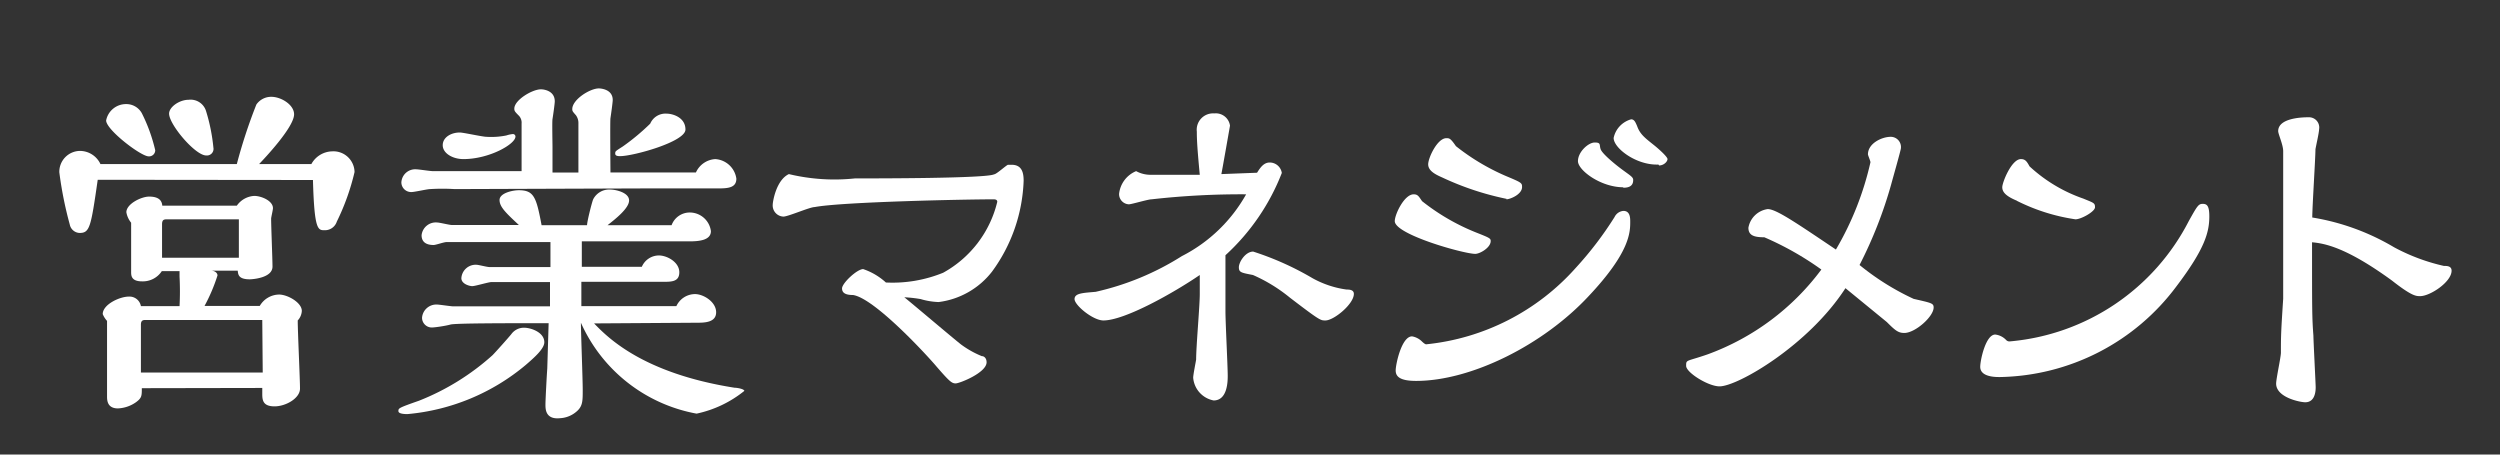
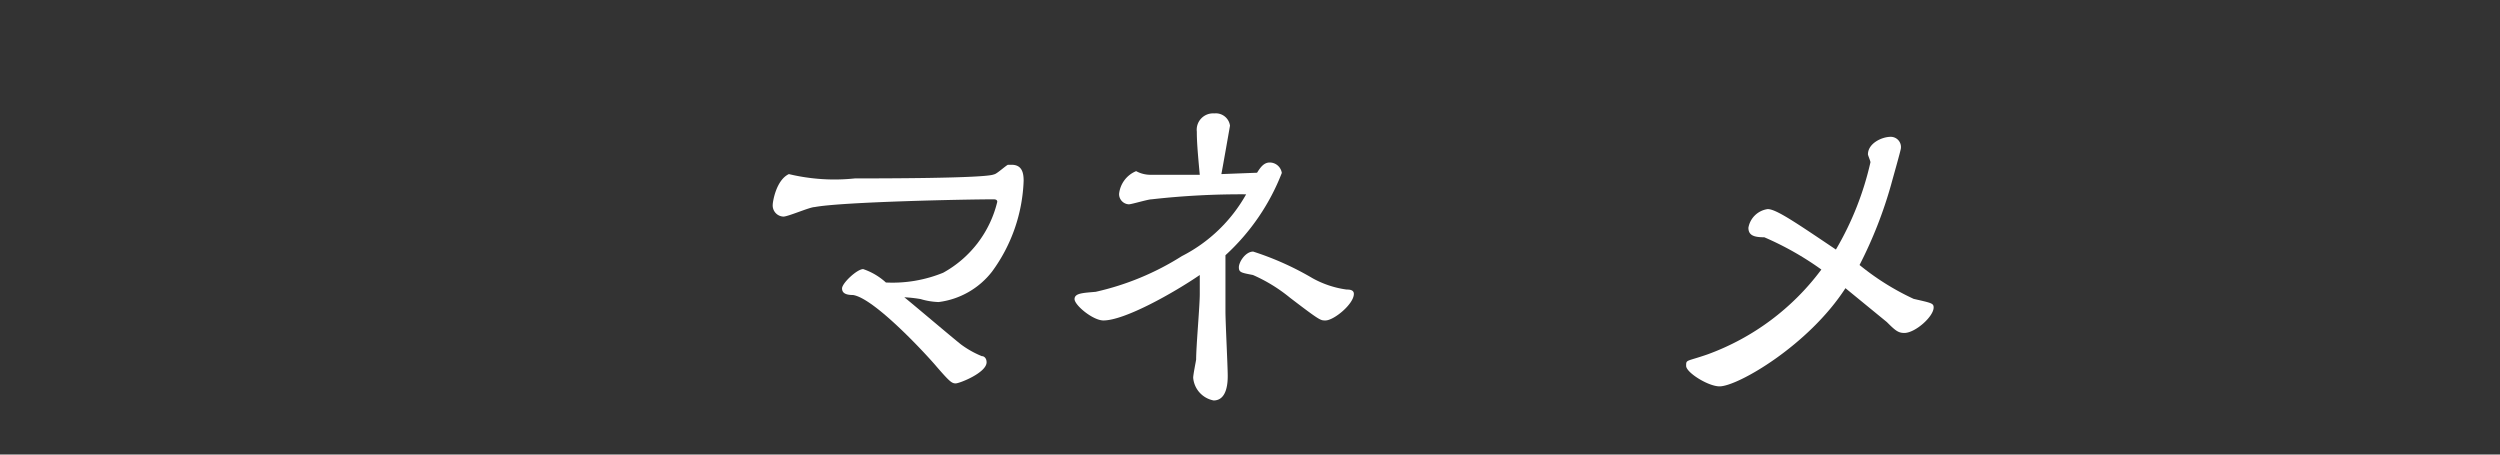
<svg xmlns="http://www.w3.org/2000/svg" id="レイヤー_1" data-name="レイヤー 1" width="110" height="20" viewBox="0 0 110 20">
  <rect x="0" y="0" width="110" height="20" fill="#333333" stroke="none" />
  <defs>
    <style>.cls-1{fill:#fff;}</style>
  </defs>
  <title>menu_sub_07</title>
-   <path class="cls-1" d="M4.3,7.91C4,10,3.95,10.25,3.5,10.25a.46.46,0,0,1-.43-.37,16.66,16.66,0,0,1-.46-2.3.92.92,0,0,1,.91-.94,1,1,0,0,1,.9.58h6a22.91,22.91,0,0,1,.86-2.62.79.79,0,0,1,.66-.34c.43,0,1,.35,1,.77,0,.58-1.36,2-1.54,2.19h2.3a1.07,1.07,0,0,1,.9-.56.93.93,0,0,1,1,.91,10.16,10.16,0,0,1-.78,2.18.55.55,0,0,1-.54.38c-.29,0-.45,0-.51-2.21Zm1.94,9.17c0,.34,0,.43-.26.62a1.49,1.49,0,0,1-.79.27c-.48,0-.48-.37-.48-.54,0-.5,0-2.69,0-3.12,0-.14,0-.16,0-.19a1,1,0,0,1-.19-.3c0-.42.74-.77,1.15-.77a.51.51,0,0,1,.53.42h1.7a12.59,12.59,0,0,0,0-1.3v-.24H7.12a1,1,0,0,1-.87.45c-.48,0-.48-.26-.48-.42s0-1.82,0-2.16a1,1,0,0,1-.21-.46c0-.37.66-.69,1-.69s.56.11.58.4h3.28a1,1,0,0,1,.77-.43c.3,0,.82.21.82.54,0,.08-.08.4-.08.46,0,.34.06,1.81.06,2.11,0,.51-.91.56-1,.56-.51,0-.51-.22-.53-.38H9.28c.19,0,.29.11.29.21A7.69,7.69,0,0,1,9,13.46h2.43a1,1,0,0,1,.85-.5c.37,0,1,.35,1,.72a.66.66,0,0,1-.18.42c0,.48.1,2.58.1,3s-.62.78-1.12.78-.54-.26-.54-.54v-.27Zm.3-10.2c-.34,0-1.87-1.17-1.87-1.58a.89.89,0,0,1,.87-.72.78.78,0,0,1,.7.4,7.29,7.29,0,0,1,.59,1.63A.27.27,0,0,1,6.54,6.88Zm5,7.2H6.38c-.13,0-.18.06-.18.21v2.1h5.36ZM10.51,9.65H7.37c-.14,0-.24,0-.24.22v1.47h3.38ZM9.07,6.84C8.59,6.84,7.44,5.48,7.44,5c0-.29.45-.61.86-.61a.71.71,0,0,1,.77.51,8,8,0,0,1,.32,1.6A.29.29,0,0,1,9.07,6.84Z" />
-   <path class="cls-1" d="M23.07,14.42c.27,0,.88.19.88.64,0,.29-.46.69-.82,1a9.4,9.4,0,0,1-5.2,2.16c-.08,0-.4,0-.4-.13s0-.14.91-.46a10.71,10.71,0,0,0,3.23-2c.13-.13.71-.78.83-.93A.68.68,0,0,1,23.07,14.42Zm7.55-6.83A1,1,0,0,1,31.47,7a1,1,0,0,1,.93.86c0,.38-.32.43-.77.43H28.46L20,8.32a8.52,8.52,0,0,0-1.07,0c-.13,0-.69.13-.82.13a.43.43,0,0,1-.45-.42.61.61,0,0,1,.66-.58c.1,0,.61.08.72.08h3.91c0-.35,0-.64,0-1.06V5.44a.45.45,0,0,0-.11-.34c-.19-.19-.21-.22-.21-.32,0-.38.79-.85,1.17-.85.13,0,.61.06.61.53,0,.11-.08.66-.1.78s0,1.06,0,1.2V7.59h1.14V5.44a.58.58,0,0,0-.11-.37c-.14-.16-.16-.18-.16-.27,0-.42.78-.91,1.17-.91,0,0,.61,0,.61.51,0,.11-.08.67-.1.8s0,2.26,0,2.39Zm-4.48,6.64c.59.61,2.13,2.19,6.18,2.83.13,0,.43.06.43.14a5,5,0,0,1-2.1,1,6.94,6.94,0,0,1-5.09-4c0,.42.08,2.48.08,2.95s0,.69-.22.91a1.2,1.2,0,0,1-.77.34C24,18.47,24,18,24,17.8s.06-1.33.08-1.58l.06-2c-1.79,0-4.11,0-4.32.06s-.69.13-.82.13a.43.43,0,0,1-.43-.43.63.63,0,0,1,.66-.58c.1,0,.61.08.72.08H24.2l0-1.07H21.63c-.13,0-.72.18-.85.18s-.48-.1-.48-.35a.63.63,0,0,1,.67-.59c.08,0,.46.1.56.1l2.69,0V10.65H21.31c-.54,0-1.52,0-1.65,0s-.48.13-.58.13c-.34,0-.53-.14-.53-.43a.63.63,0,0,1,.69-.56c.1,0,.54.11.64.11h2.95c-.58-.54-.85-.8-.85-1.1s.56-.43.85-.43c.67,0,.77.32,1,1.54h2c0-.16.21-1,.27-1.14a.79.79,0,0,1,.75-.43c.24,0,.83.13.83.48s-.62.83-.95,1.09h2.82a.85.85,0,0,1,.78-.56.94.94,0,0,1,.95.82c0,.4-.51.45-.95.45H25.6l0,1.12h2.64a.82.82,0,0,1,.75-.5c.37,0,.9.3.9.74s-.38.42-.78.42H25.58v1.07h4.18a.91.91,0,0,1,.82-.53c.37,0,.93.34.93.8s-.53.46-.86.46ZM20.39,7c-.48,0-.91-.26-.91-.61s.37-.56.75-.56c.16,0,1,.19,1.18.19a3.33,3.33,0,0,0,.87-.06,1.32,1.32,0,0,1,.27-.06.11.11,0,0,1,.13.11C22.68,6.34,21.53,7,20.39,7ZM29.33,5c.26,0,.83.16.83.7s-2.3,1.17-2.87,1.17c-.08,0-.22,0-.22-.11s0-.1.34-.32a9.7,9.7,0,0,0,1.2-1A.73.73,0,0,1,29.33,5Z" />
  <path class="cls-1" d="M41.5,12a4.86,4.86,0,0,0,2.38-3.12c0-.1-.1-.11-.16-.11-1.17,0-6.63.11-7.87.34-.22,0-1.17.42-1.38.42A.49.49,0,0,1,34,9c0-.1.14-1.07.71-1.34a8.6,8.6,0,0,0,2.91.19c1,0,5.78,0,6.12-.18.1,0,.51-.38.61-.42l.16,0c.45,0,.53.34.53.7a7.16,7.16,0,0,1-1.39,4,3.53,3.53,0,0,1-2.35,1.34,3.08,3.08,0,0,1-.79-.13,5.88,5.88,0,0,0-.72-.08c.4.32,2.13,1.79,2.5,2.08a4.16,4.16,0,0,0,.91.51c.11,0,.21.1.21.27,0,.46-1.19.93-1.36.93s-.27-.08-.85-.75c-.35-.42-2.71-3-3.67-3.14-.27,0-.48-.06-.48-.29s.66-.85.93-.85a2.83,2.83,0,0,1,1,.59A5.89,5.89,0,0,0,41.5,12Z" />
  <path class="cls-1" d="M52.79,12.1c-1.14.78-3.3,2-4.24,2-.46,0-1.27-.67-1.27-.94s.4-.27.93-.32A12,12,0,0,0,52,11.27a6.76,6.76,0,0,0,2.83-2.72,35.22,35.22,0,0,0-4.16.22c-.16,0-.88.22-1,.22a.45.45,0,0,1-.43-.46,1.22,1.22,0,0,1,.75-1,1.31,1.31,0,0,0,.67.16h2.13c-.1-1.06-.13-1.5-.13-1.9a.72.72,0,0,1,.77-.8.63.63,0,0,1,.69.54s-.35,2-.38,2.13l1.57-.06c.14-.22.29-.45.56-.45a.54.54,0,0,1,.53.46,9.62,9.62,0,0,1-2.48,3.62c0,1.66,0,1.86,0,2.48,0,.45.1,2.42.1,2.82,0,.22,0,1.09-.62,1.09a1.11,1.11,0,0,1-.9-1c0-.13.11-.67.13-.8,0-.59.16-2.35.16-2.88Zm5.52,2c-.21,0-.24,0-1.55-1a7,7,0,0,0-1.63-1c-.51-.1-.62-.11-.62-.34s.29-.69.63-.69a12.93,12.93,0,0,1,2.61,1.17,4.27,4.27,0,0,0,1.5.5c.1,0,.32,0,.32.19C59.57,13.38,58.69,14.1,58.32,14.1Z" />
-   <path class="cls-1" d="M64.91,11.17c-.5,0-3.54-.85-3.54-1.44,0-.3.42-1.18.83-1.18.18,0,.22.08.37.3A9.47,9.47,0,0,0,65,10.25c.53.21.59.24.59.35C65.6,10.89,65.12,11.17,64.91,11.17Zm6.82-1.42c0,.46,0,1.34-1.83,3.28-2,2.15-5.17,3.73-7.59,3.73-.71,0-.9-.19-.9-.46s.26-1.5.72-1.5a.81.81,0,0,1,.43.22s.13.13.19.13a10.18,10.18,0,0,0,6.58-3.36,15.43,15.43,0,0,0,1.71-2.24.48.48,0,0,1,.38-.27C71.73,9.27,71.73,9.6,71.73,9.75Zm-5.44-1a12.63,12.63,0,0,1-2.83-.94c-.32-.14-.62-.3-.62-.58s.4-1.15.8-1.15c.13,0,.18,0,.42.35a9.69,9.69,0,0,0,2.19,1.31c.64.27.72.3.72.46C67,8.55,66.44,8.77,66.28,8.77Zm5.14-.51c-1,0-2-.75-2-1.15s.45-.82.74-.82.19.11.26.3.58.62.93.88.5.34.5.46C71.87,8.23,71.6,8.26,71.42,8.26Zm1.54-1C72,7.28,71,6.52,71,6.07a1.08,1.08,0,0,1,.77-.82c.14,0,.19.13.26.29.13.37.35.53.75.85.14.11.59.5.59.61S73.21,7.28,73,7.28Z" />
  <path class="cls-1" d="M75.66,17c-.5,0-1.47-.61-1.47-.9s0-.18.95-.51a10.88,10.88,0,0,0,5-3.73,13.34,13.34,0,0,0-2.51-1.42c-.45,0-.7-.08-.7-.42a1,1,0,0,1,.85-.82c.37,0,1.23.59,3,1.78a13.37,13.37,0,0,0,1.52-3.84c0-.06-.11-.3-.11-.35,0-.48.61-.77,1-.77a.45.45,0,0,1,.45.5c0,.08-.38,1.41-.43,1.6a18.94,18.94,0,0,1-1.39,3.54,11.21,11.21,0,0,0,2.38,1.49c.78.18.88.19.88.38,0,.4-.81,1.12-1.29,1.12-.27,0-.4-.11-.77-.48L81.2,12.68C79.58,15.19,76.46,17,75.66,17Z" />
-   <path class="cls-1" d="M97.21,9.52c0,.69-.19,1.42-1.44,3.07a9.9,9.9,0,0,1-7.78,4c-.19,0-.86,0-.86-.45,0-.29.24-1.42.66-1.42a.78.78,0,0,1,.48.24.2.2,0,0,0,.18.06,9.81,9.81,0,0,0,7.86-5.3c.37-.66.42-.75.61-.75S97.21,9.06,97.21,9.52Zm-8.47-.69c-.46-.19-.64-.37-.64-.59S88.51,7,88.92,7c.19,0,.26.1.38.32a6.72,6.72,0,0,0,2.37,1.42c.46.19.51.19.51.38s-.61.53-.86.53A8.47,8.47,0,0,1,88.75,8.84Z" />
-   <path class="cls-1" d="M100.46,8.8c0-.38,0-1.87,0-2.15s-.22-.75-.22-.88c0-.61,1.17-.61,1.34-.61a.45.45,0,0,1,.46.53c0,.14-.14.75-.16.88,0,.37-.14,2.54-.14,3a10.27,10.27,0,0,1,3.6,1.31,8.59,8.59,0,0,0,2.19.82c.13,0,.34,0,.34.21,0,.5-.95,1.12-1.38,1.12-.19,0-.37,0-1.25-.69-2.06-1.5-3-1.63-3.51-1.68,0,3,0,3.31.06,4.11,0,.19.1,2.14.1,2.26s0,.67-.46.67c-.22,0-1.28-.21-1.28-.82,0-.21.21-1.17.21-1.36,0-.69,0-.85.1-2.37,0-.29,0-1.89,0-2.35Z" />
</svg>